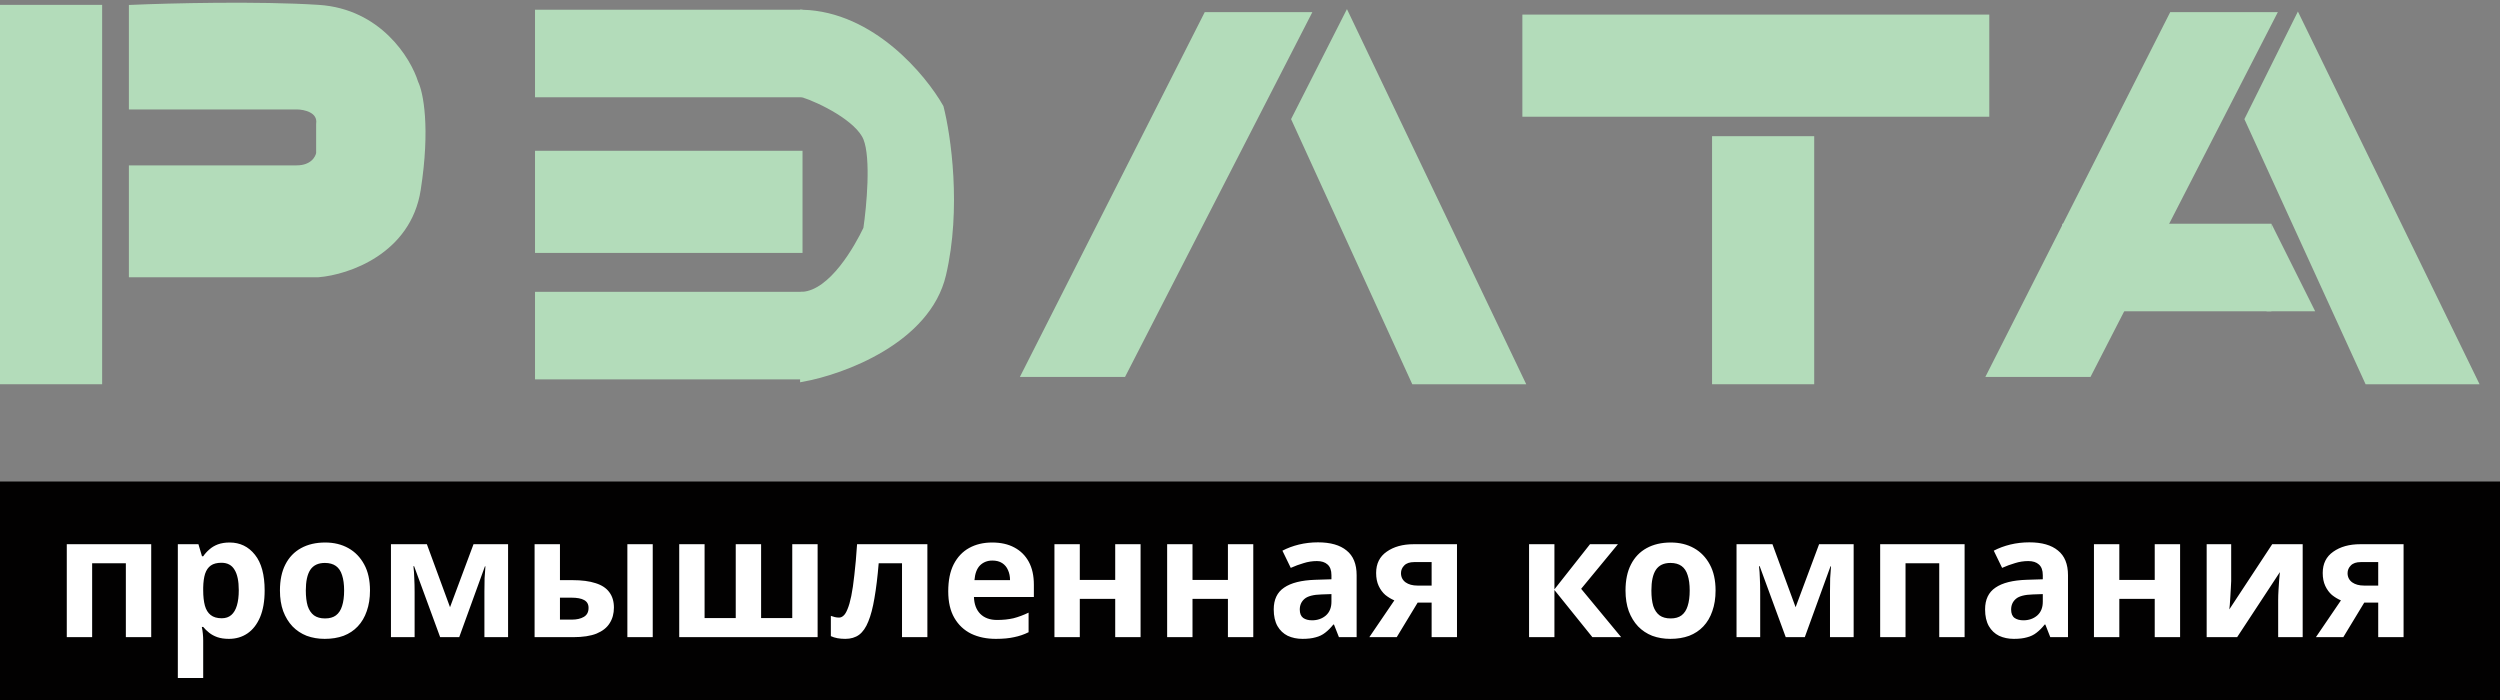
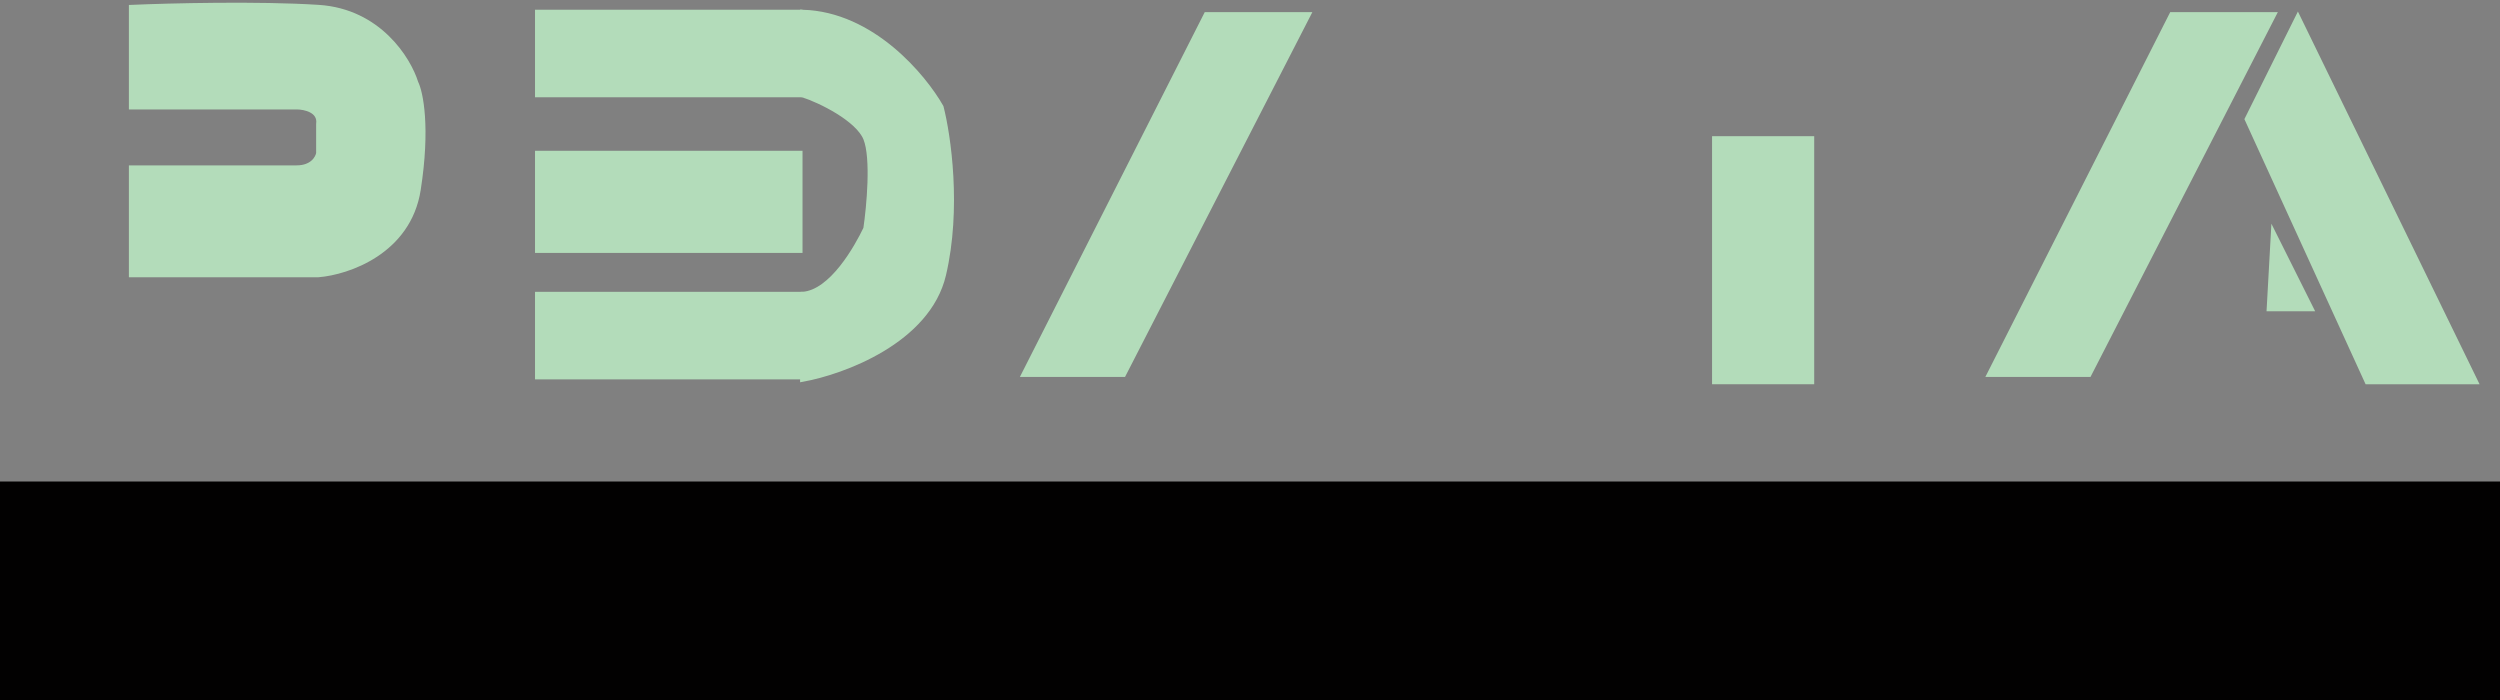
<svg xmlns="http://www.w3.org/2000/svg" width="514" height="144" viewBox="0 0 514 144" fill="none">
  <rect x="0" y="0" width="514" height="144" fill="#808080" stroke="none" />
  <path d="M476 64L467 46L466 64H476Z" fill="#B3DCBA" />
  <path d="M178 28.5C176.4 24.5 168.667 20.667 165 19.5V2.5C179.4 2.9 190 15.833 193.5 22C195 27.833 197.2 42.9 194 56.5C190.8 70.1 173.333 76.5 165 78V60.5C171 60.1 176.167 50.833 178 47C178.667 42.5 179.6 32.5 178 28.5Z" fill="#B3DCBA" stroke="#B3DCBA" />
  <path d="M27 22V1.5C34.667 1.167 53.1 0.7 65.5 1.5C77.9 2.3 84 12.167 85.5 17C86.5 19 88 26.2 86 39C84 51.8 71.5 56 65.5 56.5H27V34.5H61C64.2 34.5 65.333 32.5 65.5 31.5V25.5C65.9 22.7 62.667 22 61 22H27Z" fill="#B3DCBA" stroke="#B3DCBA" />
-   <rect y="1" width="21" height="78" fill="#B3DCBA" />
  <rect x="110" y="31" width="55" height="21" fill="#B3DCBA" />
  <rect x="110" y="2" width="55" height="18" fill="#B3DCBA" />
-   <rect x="313" y="3" width="96" height="21" fill="#B3DCBA" />
-   <rect x="424" y="46" width="43" height="18" fill="#B3DCBA" />
  <rect x="352" y="79" width="51" height="21" transform="rotate(-90 352 79)" fill="#B3DCBA" />
  <rect x="110" y="60" width="55" height="18" fill="#B3DCBA" />
  <rect y="99" width="514" height="45" fill="#020101" />
-   <path d="M31.09 111.89V131H25.875V115.81H18.945V131H13.73V111.89H31.09ZM47.202 111.54C49.349 111.54 51.087 112.38 52.417 114.06C53.747 115.717 54.412 118.167 54.412 121.41C54.412 123.58 54.097 125.412 53.467 126.905C52.837 128.375 51.974 129.483 50.877 130.23C49.78 130.977 48.509 131.35 47.062 131.35C46.152 131.35 45.359 131.233 44.682 131C44.029 130.767 43.469 130.463 43.002 130.09C42.535 129.717 42.127 129.32 41.777 128.9H41.497C41.59 129.343 41.66 129.81 41.707 130.3C41.754 130.767 41.777 131.233 41.777 131.7V139.4H36.562V111.89H40.797L41.532 114.375H41.777C42.127 113.862 42.547 113.395 43.037 112.975C43.527 112.532 44.11 112.182 44.787 111.925C45.487 111.668 46.292 111.54 47.202 111.54ZM45.522 115.705C44.612 115.705 43.889 115.892 43.352 116.265C42.815 116.638 42.419 117.21 42.162 117.98C41.929 118.727 41.8 119.672 41.777 120.815V121.375C41.777 122.612 41.894 123.662 42.127 124.525C42.36 125.365 42.757 126.007 43.317 126.45C43.877 126.893 44.635 127.115 45.592 127.115C46.385 127.115 47.039 126.893 47.552 126.45C48.065 126.007 48.45 125.353 48.707 124.49C48.964 123.627 49.092 122.577 49.092 121.34C49.092 119.473 48.8 118.073 48.217 117.14C47.657 116.183 46.759 115.705 45.522 115.705ZM76.07 121.41C76.07 122.997 75.849 124.408 75.406 125.645C74.986 126.882 74.367 127.932 73.55 128.795C72.757 129.635 71.789 130.277 70.645 130.72C69.502 131.14 68.207 131.35 66.76 131.35C65.43 131.35 64.194 131.14 63.05 130.72C61.931 130.277 60.962 129.635 60.145 128.795C59.329 127.932 58.687 126.882 58.221 125.645C57.777 124.408 57.556 122.997 57.556 121.41C57.556 119.287 57.929 117.502 58.675 116.055C59.422 114.585 60.495 113.465 61.895 112.695C63.295 111.925 64.952 111.54 66.865 111.54C68.662 111.54 70.249 111.925 71.626 112.695C73.002 113.465 74.087 114.585 74.88 116.055C75.674 117.502 76.07 119.287 76.07 121.41ZM62.876 121.41C62.876 122.67 63.004 123.732 63.261 124.595C63.541 125.435 63.972 126.077 64.555 126.52C65.139 126.94 65.897 127.15 66.831 127.15C67.764 127.15 68.51 126.94 69.07 126.52C69.654 126.077 70.074 125.435 70.331 124.595C70.611 123.732 70.751 122.67 70.751 121.41C70.751 120.15 70.611 119.1 70.331 118.26C70.074 117.42 69.654 116.79 69.07 116.37C68.487 115.95 67.729 115.74 66.796 115.74C65.419 115.74 64.415 116.218 63.785 117.175C63.179 118.108 62.876 119.52 62.876 121.41ZM104.46 111.89V131H99.595V121.62C99.595 120.687 99.607 119.777 99.63 118.89C99.677 118.003 99.735 117.187 99.805 116.44H99.7L94.415 131H90.495L85.14 116.405H85C85.094 117.175 85.152 118.003 85.175 118.89C85.222 119.753 85.245 120.71 85.245 121.76V131H80.38V111.89H87.765L92.525 124.84L97.355 111.89H104.46ZM109.912 131V111.89H115.127V119.275H117.647C119.607 119.275 121.217 119.485 122.477 119.905C123.737 120.302 124.67 120.92 125.277 121.76C125.907 122.6 126.222 123.65 126.222 124.91C126.222 126.147 125.93 127.22 125.347 128.13C124.787 129.04 123.888 129.752 122.652 130.265C121.438 130.755 119.828 131 117.822 131H109.912ZM117.542 127.395C118.568 127.395 119.397 127.208 120.027 126.835C120.68 126.462 121.007 125.843 121.007 124.98C121.007 124.233 120.703 123.697 120.097 123.37C119.513 123.043 118.638 122.88 117.472 122.88H115.127V127.395H117.542ZM128.987 131V111.89H134.202V131H128.987ZM168.103 111.89V131H139.648V111.89H144.863V127.08H151.268V111.89H156.483V127.08H162.888V111.89H168.103ZM190.669 131H185.454V115.81H180.659C180.426 118.61 180.134 121.002 179.784 122.985C179.458 124.945 179.038 126.543 178.524 127.78C178.034 129.017 177.404 129.927 176.634 130.51C175.864 131.07 174.919 131.35 173.799 131.35C173.193 131.35 172.644 131.303 172.154 131.21C171.664 131.117 171.221 130.977 170.824 130.79V126.625C171.081 126.718 171.349 126.8 171.629 126.87C171.909 126.94 172.201 126.975 172.504 126.975C172.831 126.975 173.134 126.847 173.414 126.59C173.718 126.333 173.998 125.878 174.254 125.225C174.534 124.572 174.791 123.673 175.024 122.53C175.258 121.387 175.468 119.952 175.654 118.225C175.864 116.475 176.051 114.363 176.214 111.89H190.669V131ZM203.988 111.54C205.761 111.54 207.278 111.878 208.538 112.555C209.821 113.232 210.813 114.212 211.513 115.495C212.213 116.778 212.563 118.353 212.563 120.22V122.74H200.243C200.289 124.21 200.721 125.365 201.538 126.205C202.378 127.045 203.533 127.465 205.003 127.465C206.239 127.465 207.359 127.348 208.363 127.115C209.366 126.858 210.404 126.473 211.478 125.96V129.985C210.544 130.452 209.553 130.79 208.503 131C207.476 131.233 206.228 131.35 204.758 131.35C202.844 131.35 201.153 131 199.683 130.3C198.213 129.577 197.058 128.492 196.218 127.045C195.378 125.598 194.958 123.778 194.958 121.585C194.958 119.345 195.331 117.49 196.078 116.02C196.848 114.527 197.909 113.407 199.263 112.66C200.616 111.913 202.191 111.54 203.988 111.54ZM204.023 115.25C203.019 115.25 202.179 115.577 201.503 116.23C200.849 116.883 200.464 117.898 200.348 119.275H207.663C207.663 118.505 207.523 117.817 207.243 117.21C206.986 116.603 206.589 116.125 206.053 115.775C205.516 115.425 204.839 115.25 204.023 115.25ZM222.007 111.89V119.24H229.287V111.89H234.502V131H229.287V123.125H222.007V131H216.792V111.89H222.007ZM245.18 111.89V119.24H252.46V111.89H257.675V131H252.46V123.125H245.18V131H239.965V111.89H245.18ZM270.979 111.505C273.546 111.505 275.506 112.065 276.859 113.185C278.236 114.282 278.924 115.973 278.924 118.26V131H275.284L274.269 128.41H274.129C273.593 129.087 273.033 129.647 272.449 130.09C271.889 130.533 271.236 130.848 270.489 131.035C269.766 131.245 268.868 131.35 267.794 131.35C266.674 131.35 265.659 131.14 264.749 130.72C263.863 130.277 263.163 129.612 262.649 128.725C262.136 127.815 261.879 126.672 261.879 125.295C261.879 123.265 262.591 121.772 264.014 120.815C265.438 119.835 267.573 119.298 270.419 119.205L273.744 119.1V118.26C273.744 117.257 273.476 116.522 272.939 116.055C272.426 115.588 271.703 115.355 270.769 115.355C269.836 115.355 268.926 115.495 268.039 115.775C267.153 116.032 266.266 116.358 265.379 116.755L263.664 113.22C264.691 112.683 265.823 112.263 267.059 111.96C268.319 111.657 269.626 111.505 270.979 111.505ZM271.714 122.215C270.034 122.262 268.868 122.565 268.214 123.125C267.561 123.685 267.234 124.42 267.234 125.33C267.234 126.123 267.468 126.695 267.934 127.045C268.401 127.372 269.008 127.535 269.754 127.535C270.874 127.535 271.819 127.208 272.589 126.555C273.359 125.878 273.744 124.933 273.744 123.72V122.145L271.714 122.215ZM287.167 131H281.532L286.677 123.44C286.024 123.16 285.406 122.787 284.822 122.32C284.262 121.83 283.807 121.212 283.457 120.465C283.107 119.718 282.932 118.832 282.932 117.805C282.932 115.892 283.656 114.433 285.102 113.43C286.549 112.403 288.404 111.89 290.667 111.89H299.557V131H294.342V123.895H291.472L287.167 131ZM288.042 117.84C288.042 118.633 288.357 119.263 288.987 119.73C289.617 120.173 290.434 120.395 291.437 120.395H294.342V115.565H290.772C289.839 115.565 289.151 115.798 288.707 116.265C288.264 116.708 288.042 117.233 288.042 117.84ZM326.905 111.89H332.645L325.085 121.06L333.31 131H327.395L319.59 121.305V131H314.375V111.89H319.59V121.165L326.905 111.89ZM352.721 121.41C352.721 122.997 352.499 124.408 352.056 125.645C351.636 126.882 351.018 127.932 350.201 128.795C349.408 129.635 348.439 130.277 347.296 130.72C346.153 131.14 344.858 131.35 343.411 131.35C342.081 131.35 340.844 131.14 339.701 130.72C338.581 130.277 337.613 129.635 336.796 128.795C335.979 127.932 335.338 126.882 334.871 125.645C334.428 124.408 334.206 122.997 334.206 121.41C334.206 119.287 334.579 117.502 335.326 116.055C336.073 114.585 337.146 113.465 338.546 112.695C339.946 111.925 341.603 111.54 343.516 111.54C345.313 111.54 346.899 111.925 348.276 112.695C349.653 113.465 350.738 114.585 351.531 116.055C352.324 117.502 352.721 119.287 352.721 121.41ZM339.526 121.41C339.526 122.67 339.654 123.732 339.911 124.595C340.191 125.435 340.623 126.077 341.206 126.52C341.789 126.94 342.548 127.15 343.481 127.15C344.414 127.15 345.161 126.94 345.721 126.52C346.304 126.077 346.724 125.435 346.981 124.595C347.261 123.732 347.401 122.67 347.401 121.41C347.401 120.15 347.261 119.1 346.981 118.26C346.724 117.42 346.304 116.79 345.721 116.37C345.138 115.95 344.379 115.74 343.446 115.74C342.069 115.74 341.066 116.218 340.436 117.175C339.829 118.108 339.526 119.52 339.526 121.41ZM381.111 111.89V131H376.246V121.62C376.246 120.687 376.257 119.777 376.281 118.89C376.327 118.003 376.386 117.187 376.456 116.44H376.351L371.066 131H367.146L361.791 116.405H361.651C361.744 117.175 361.802 118.003 361.826 118.89C361.872 119.753 361.896 120.71 361.896 121.76V131H357.031V111.89H364.416L369.176 124.84L374.006 111.89H381.111ZM403.922 111.89V131H398.707V115.81H391.777V131H386.562V111.89H403.922ZM417.234 111.505C419.801 111.505 421.761 112.065 423.114 113.185C424.491 114.282 425.179 115.973 425.179 118.26V131H421.539L420.524 128.41H420.384C419.847 129.087 419.287 129.647 418.704 130.09C418.144 130.533 417.491 130.848 416.744 131.035C416.021 131.245 415.122 131.35 414.049 131.35C412.929 131.35 411.914 131.14 411.004 130.72C410.117 130.277 409.417 129.612 408.904 128.725C408.391 127.815 408.134 126.672 408.134 125.295C408.134 123.265 408.846 121.772 410.269 120.815C411.692 119.835 413.827 119.298 416.674 119.205L419.999 119.1V118.26C419.999 117.257 419.731 116.522 419.194 116.055C418.681 115.588 417.957 115.355 417.024 115.355C416.091 115.355 415.181 115.495 414.294 115.775C413.407 116.032 412.521 116.358 411.634 116.755L409.919 113.22C410.946 112.683 412.077 112.263 413.314 111.96C414.574 111.657 415.881 111.505 417.234 111.505ZM417.969 122.215C416.289 122.262 415.122 122.565 414.469 123.125C413.816 123.685 413.489 124.42 413.489 125.33C413.489 126.123 413.722 126.695 414.189 127.045C414.656 127.372 415.262 127.535 416.009 127.535C417.129 127.535 418.074 127.208 418.844 126.555C419.614 125.878 419.999 124.933 419.999 123.72V122.145L417.969 122.215ZM435.732 111.89V119.24H443.012V111.89H448.227V131H443.012V123.125H435.732V131H430.517V111.89H435.732ZM458.731 119.45C458.731 119.847 458.708 120.337 458.661 120.92C458.638 121.503 458.603 122.098 458.556 122.705C458.533 123.312 458.498 123.848 458.451 124.315C458.404 124.782 458.369 125.108 458.346 125.295L467.166 111.89H473.431V131H468.391V123.37C468.391 122.74 468.414 122.052 468.461 121.305C468.508 120.535 468.554 119.823 468.601 119.17C468.671 118.493 468.718 117.98 468.741 117.63L459.956 131H453.691V111.89H458.731V119.45ZM481.786 131H476.151L481.296 123.44C480.643 123.16 480.025 122.787 479.441 122.32C478.881 121.83 478.426 121.212 478.076 120.465C477.726 119.718 477.551 118.832 477.551 117.805C477.551 115.892 478.275 114.433 479.721 113.43C481.168 112.403 483.023 111.89 485.286 111.89H494.176V131H488.961V123.895H486.091L481.786 131ZM482.661 117.84C482.661 118.633 482.976 119.263 483.606 119.73C484.236 120.173 485.053 120.395 486.056 120.395H488.961V115.565H485.391C484.458 115.565 483.77 115.798 483.326 116.265C482.883 116.708 482.661 117.233 482.661 117.84Z" fill="white" />
  <path d="M231 77H210.5L248 3H269L231 77Z" fill="#B3DCBA" stroke="#B3DCBA" />
  <path d="M429.5 77H409L446.5 3H467.5L429.5 77Z" fill="#B3DCBA" stroke="#B3DCBA" />
-   <path d="M266 24.5L276.919 3L313 78.5H290.687L266 24.5Z" fill="#B3DCBA" stroke="#B3DCBA" />
-   <path d="M462 24.5L472.444 3.5L509 78.5H486.687L462 24.5Z" fill="#B3DCBA" stroke="#B3DCBA" />
+   <path d="M462 24.5L472.444 3.5L509 78.5H486.687Z" fill="#B3DCBA" stroke="#B3DCBA" />
</svg>